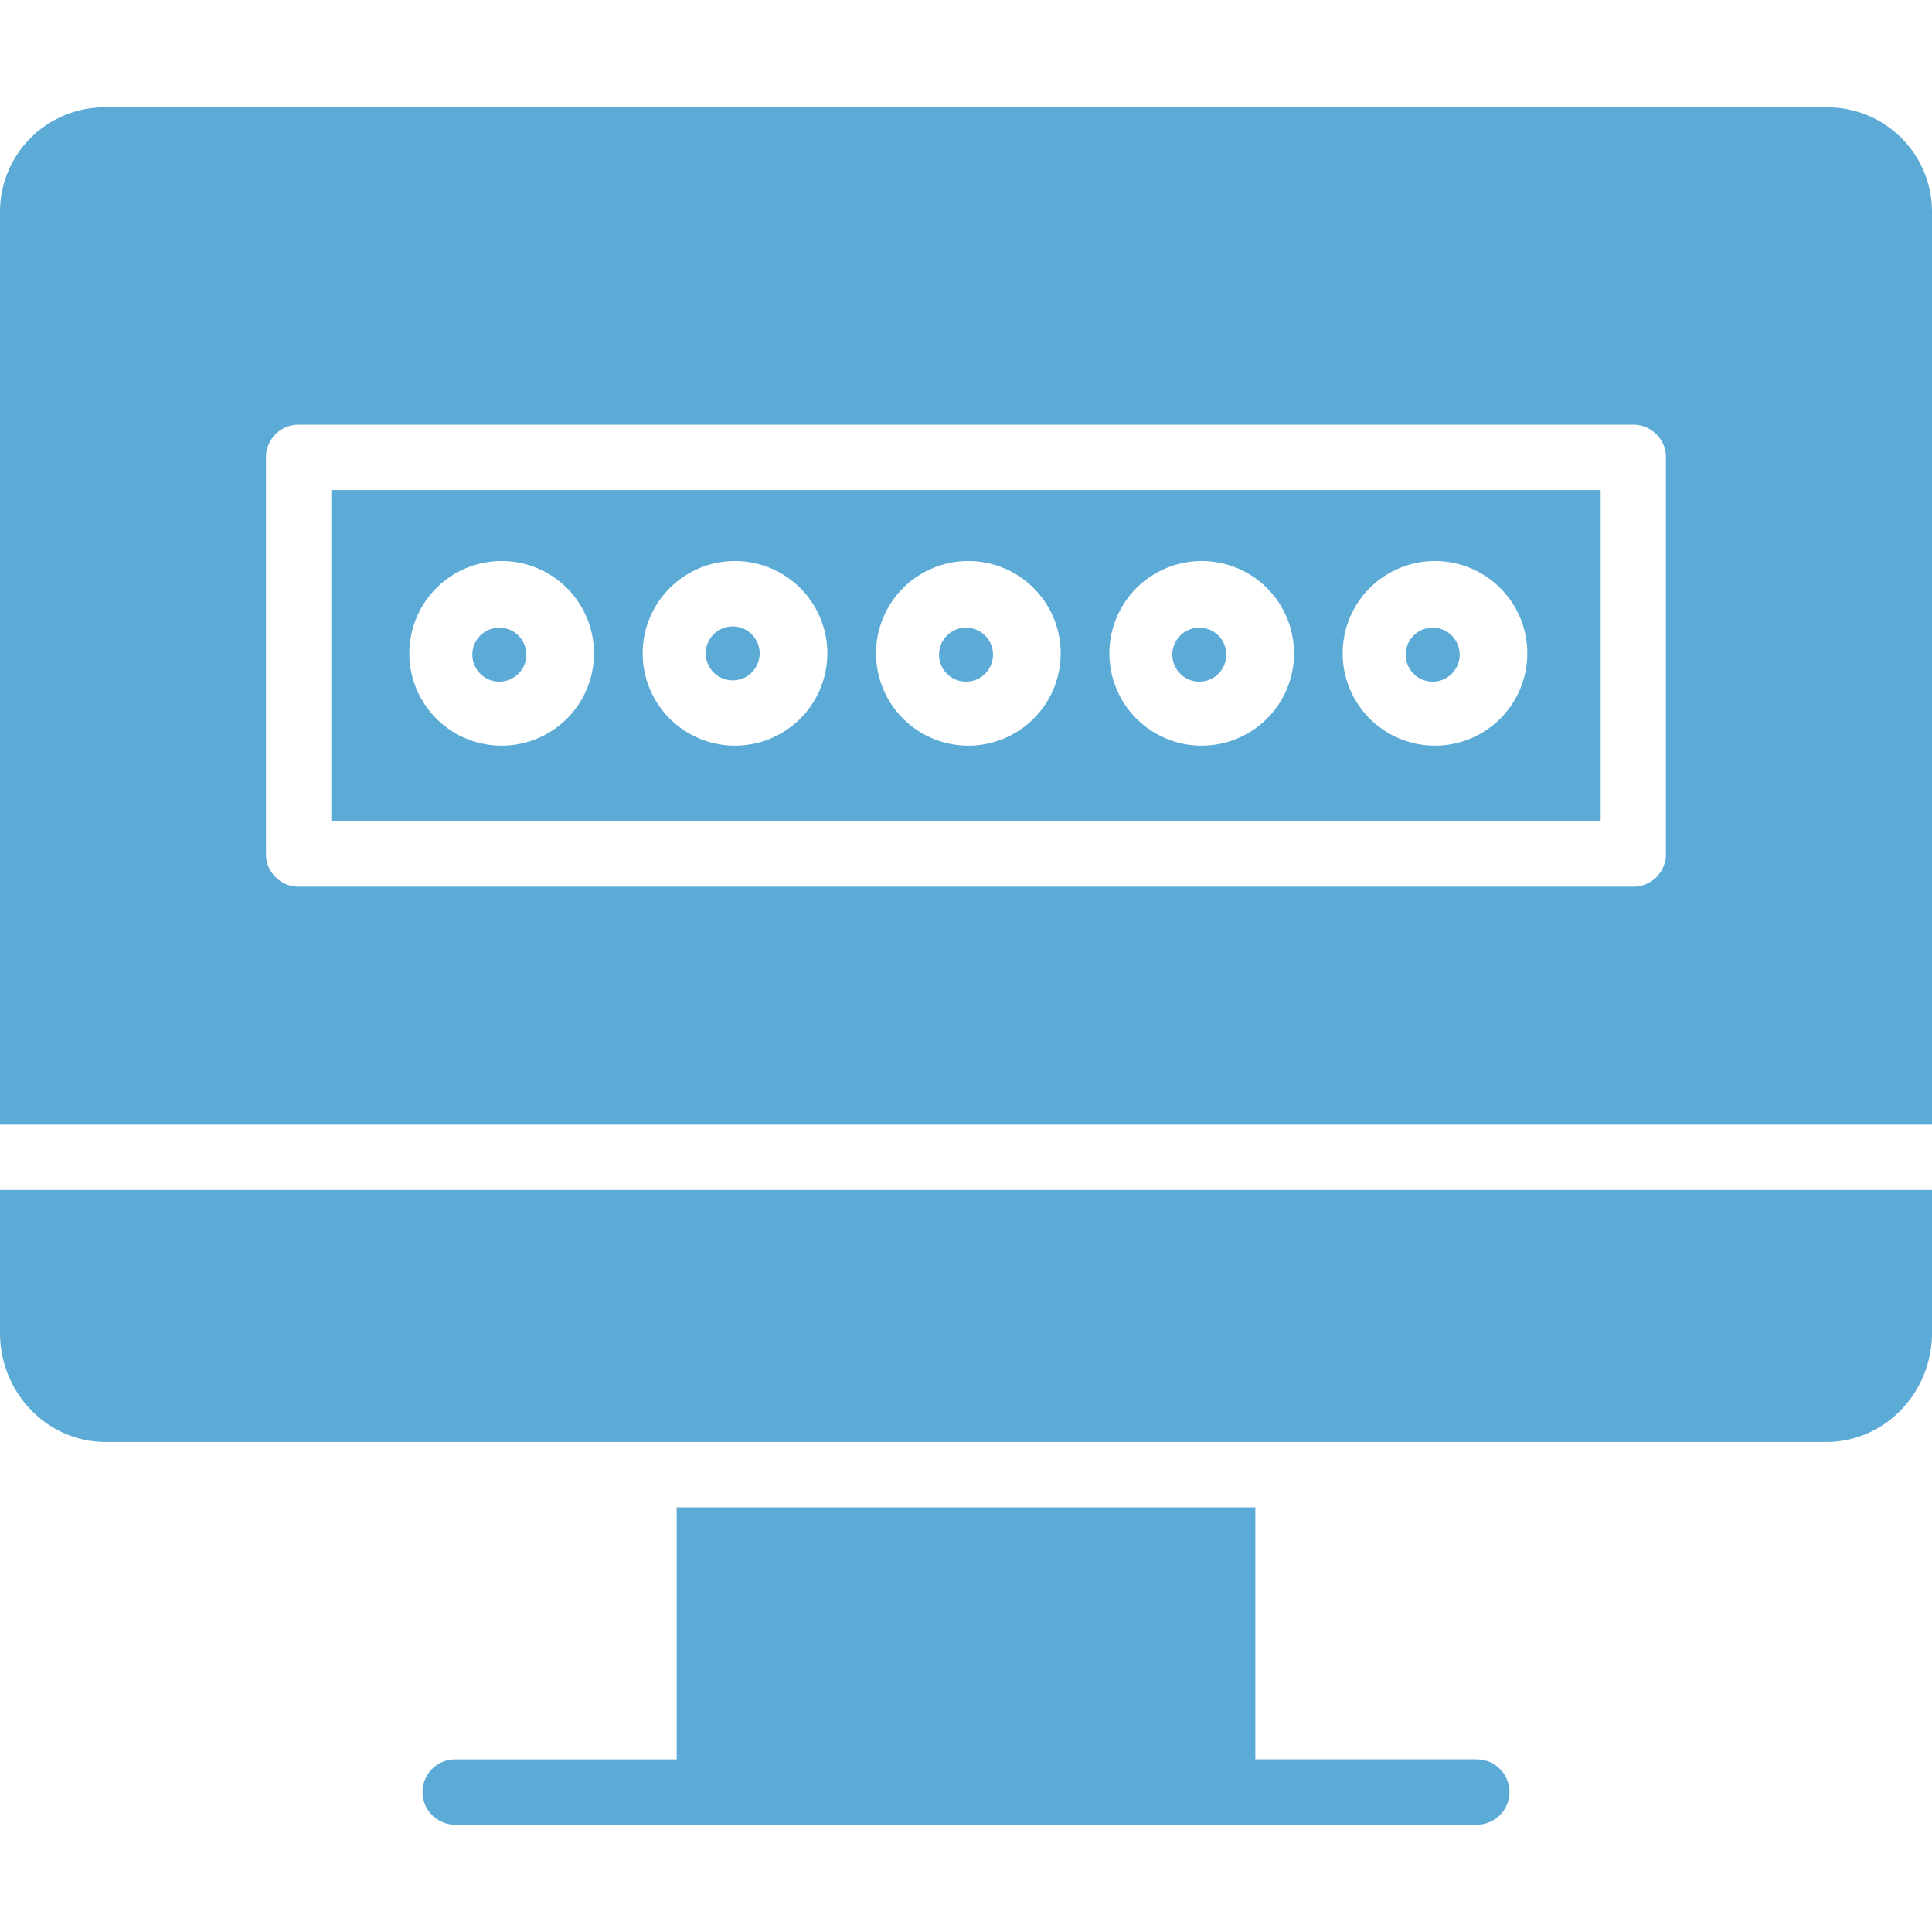
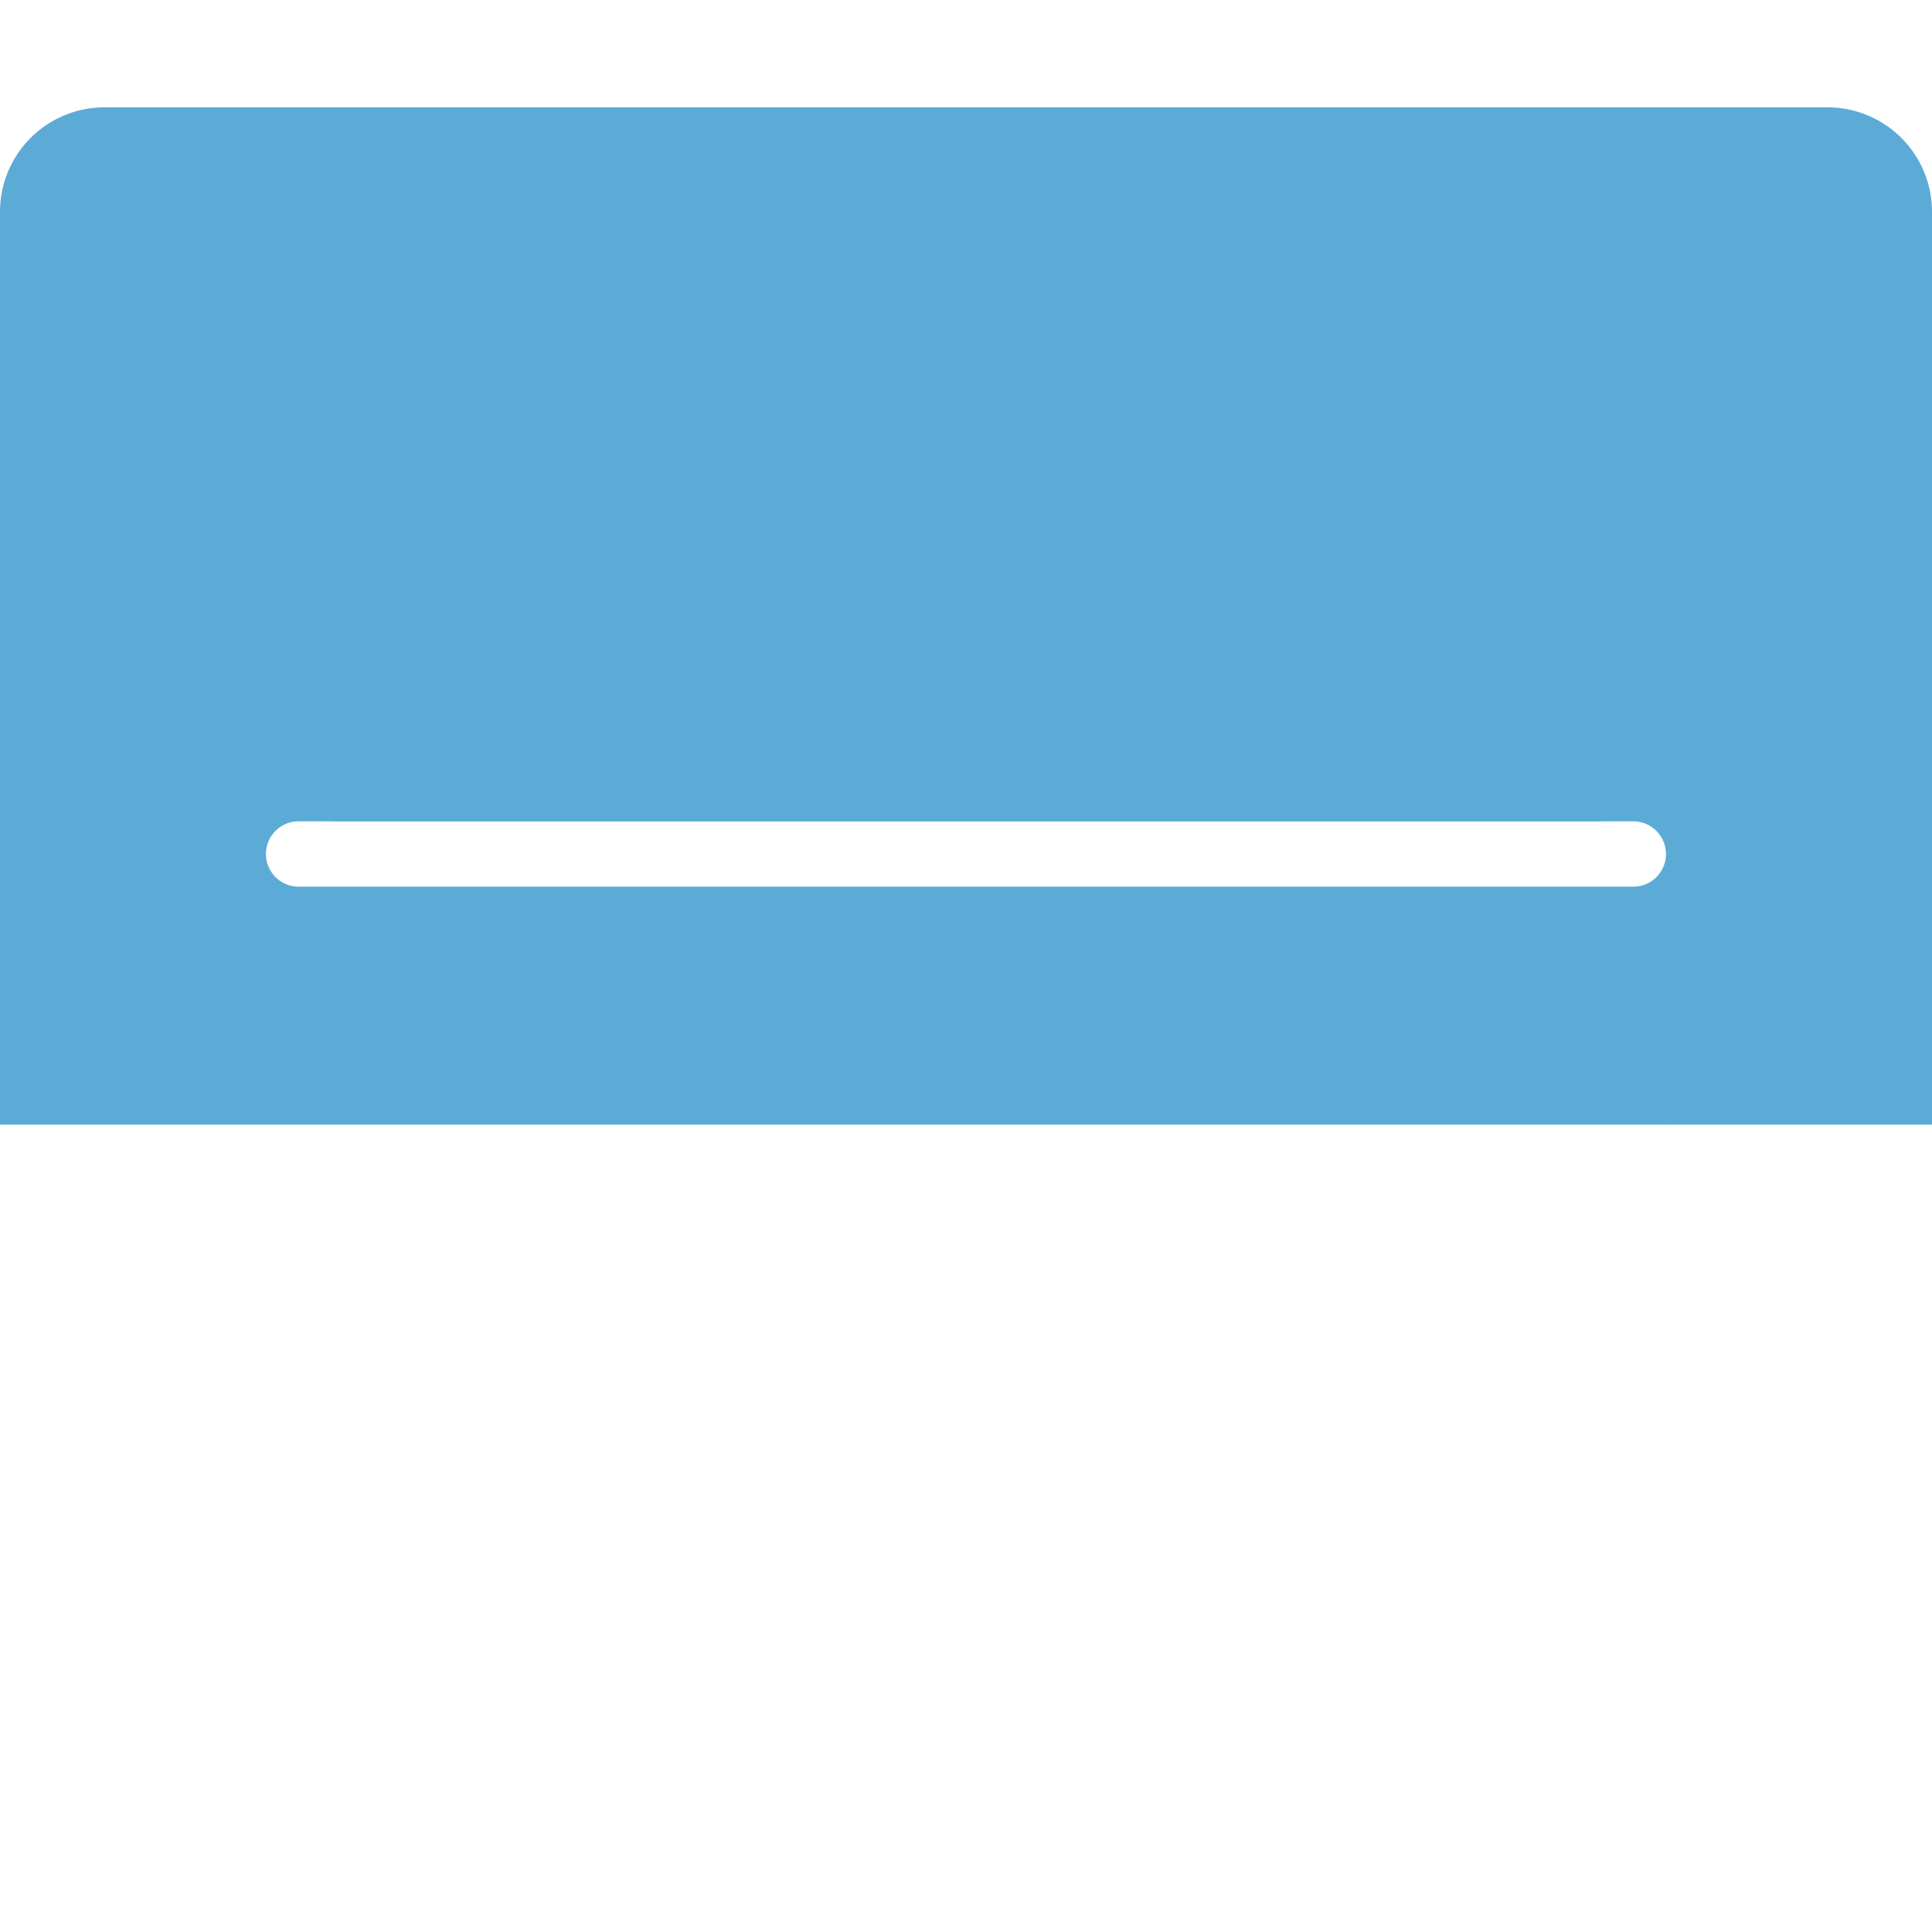
<svg xmlns="http://www.w3.org/2000/svg" width="32" height="32" fill="none">
  <g fill="#5CABD7" clip-path="url(#a)">
-     <path d="M8.717 10.822a.447.447 0 1 1-.893 0 .447.447 0 0 1 .893 0ZM12.582 10.822a.446.446 0 1 1-.893 0 .446.446 0 0 1 .893 0ZM16.447 10.822a.447.447 0 1 1-.893 0 .447.447 0 0 1 .893 0ZM20.311 10.822a.447.447 0 1 1-.893 0 .447.447 0 0 1 .893 0ZM0 22.08c0 .98.773 1.804 1.753 1.804h28.494c.98 0 1.753-.824 1.753-1.804v-2.37H0v2.37Z" />
    <path d="M5.488 13.604h21.024V8.116H5.488v5.488Zm18.241-4.311a1.529 1.529 0 1 1 0 3.057 1.529 1.529 0 0 1 0-3.057Zm-3.864 0a1.529 1.529 0 1 1 0 3.057 1.529 1.529 0 0 1 0-3.057Zm-3.865 0a1.529 1.529 0 1 1 0 3.057 1.529 1.529 0 0 1 0-3.057Zm-3.865 0a1.529 1.529 0 1 1 0 3.057 1.529 1.529 0 0 1 0-3.057Zm-3.865 0a1.529 1.529 0 1 1 0 3.057 1.529 1.529 0 0 1 0-3.057Z" />
-     <path d="M30.247 1.778H1.753A1.73 1.73 0 0 0 0 3.523v15.105h32V3.523a1.73 1.73 0 0 0-1.753-1.745Zm-2.653 12.367a.541.541 0 0 1-.54.541H4.946a.541.541 0 0 1-.541-.54v-6.57c0-.3.242-.542.54-.542h22.107c.299 0 .541.242.541.541v6.57Z" />
-     <path d="M24.176 10.822a.447.447 0 1 1-.893 0 .447.447 0 0 1 .893 0ZM24.46 29.14h-3.668v-4.173h-9.584v4.174H7.539a.54.54 0 1 0 0 1.082h16.922a.541.541 0 0 0 0-1.082Z" />
+     <path d="M30.247 1.778H1.753A1.73 1.73 0 0 0 0 3.523v15.105h32V3.523a1.73 1.73 0 0 0-1.753-1.745Zm-2.653 12.367a.541.541 0 0 1-.54.541H4.946a.541.541 0 0 1-.541-.54c0-.3.242-.542.54-.542h22.107c.299 0 .541.242.541.541v6.57Z" />
  </g>
  <defs>
    <clipPath id="a">
      <path fill="#fff" d="M0 0h32v32H0z" />
    </clipPath>
  </defs>
</svg>